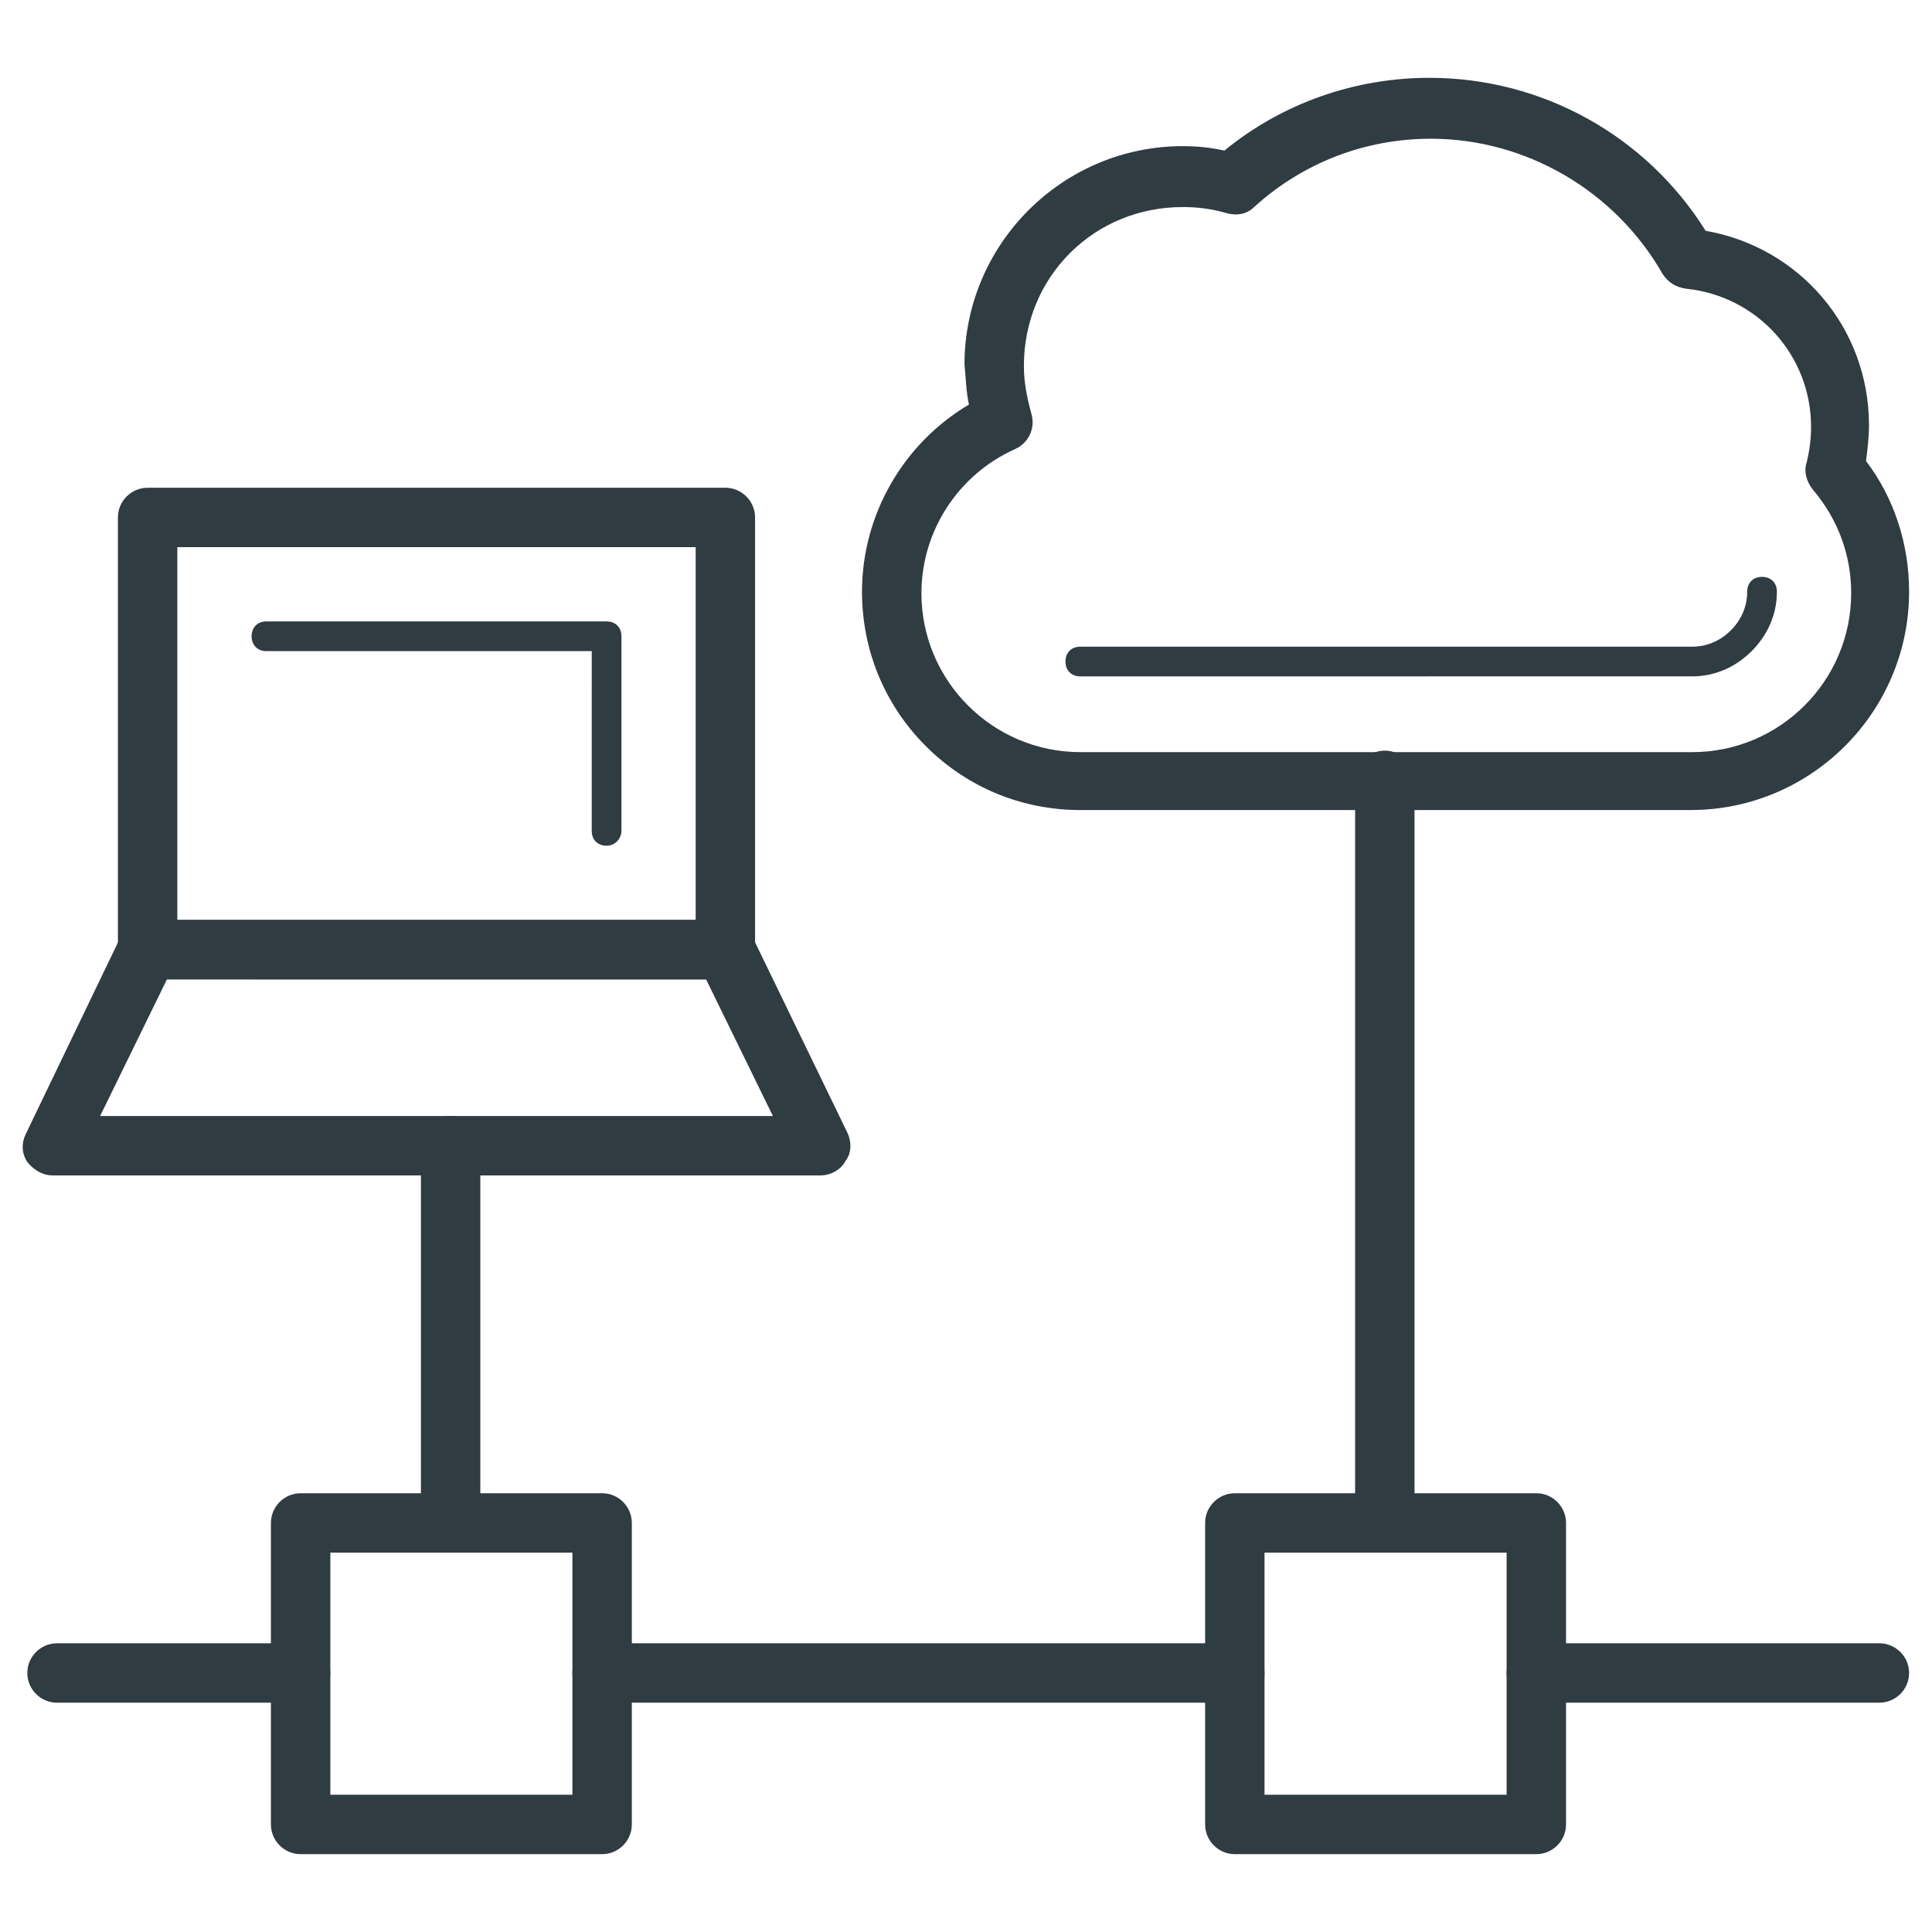
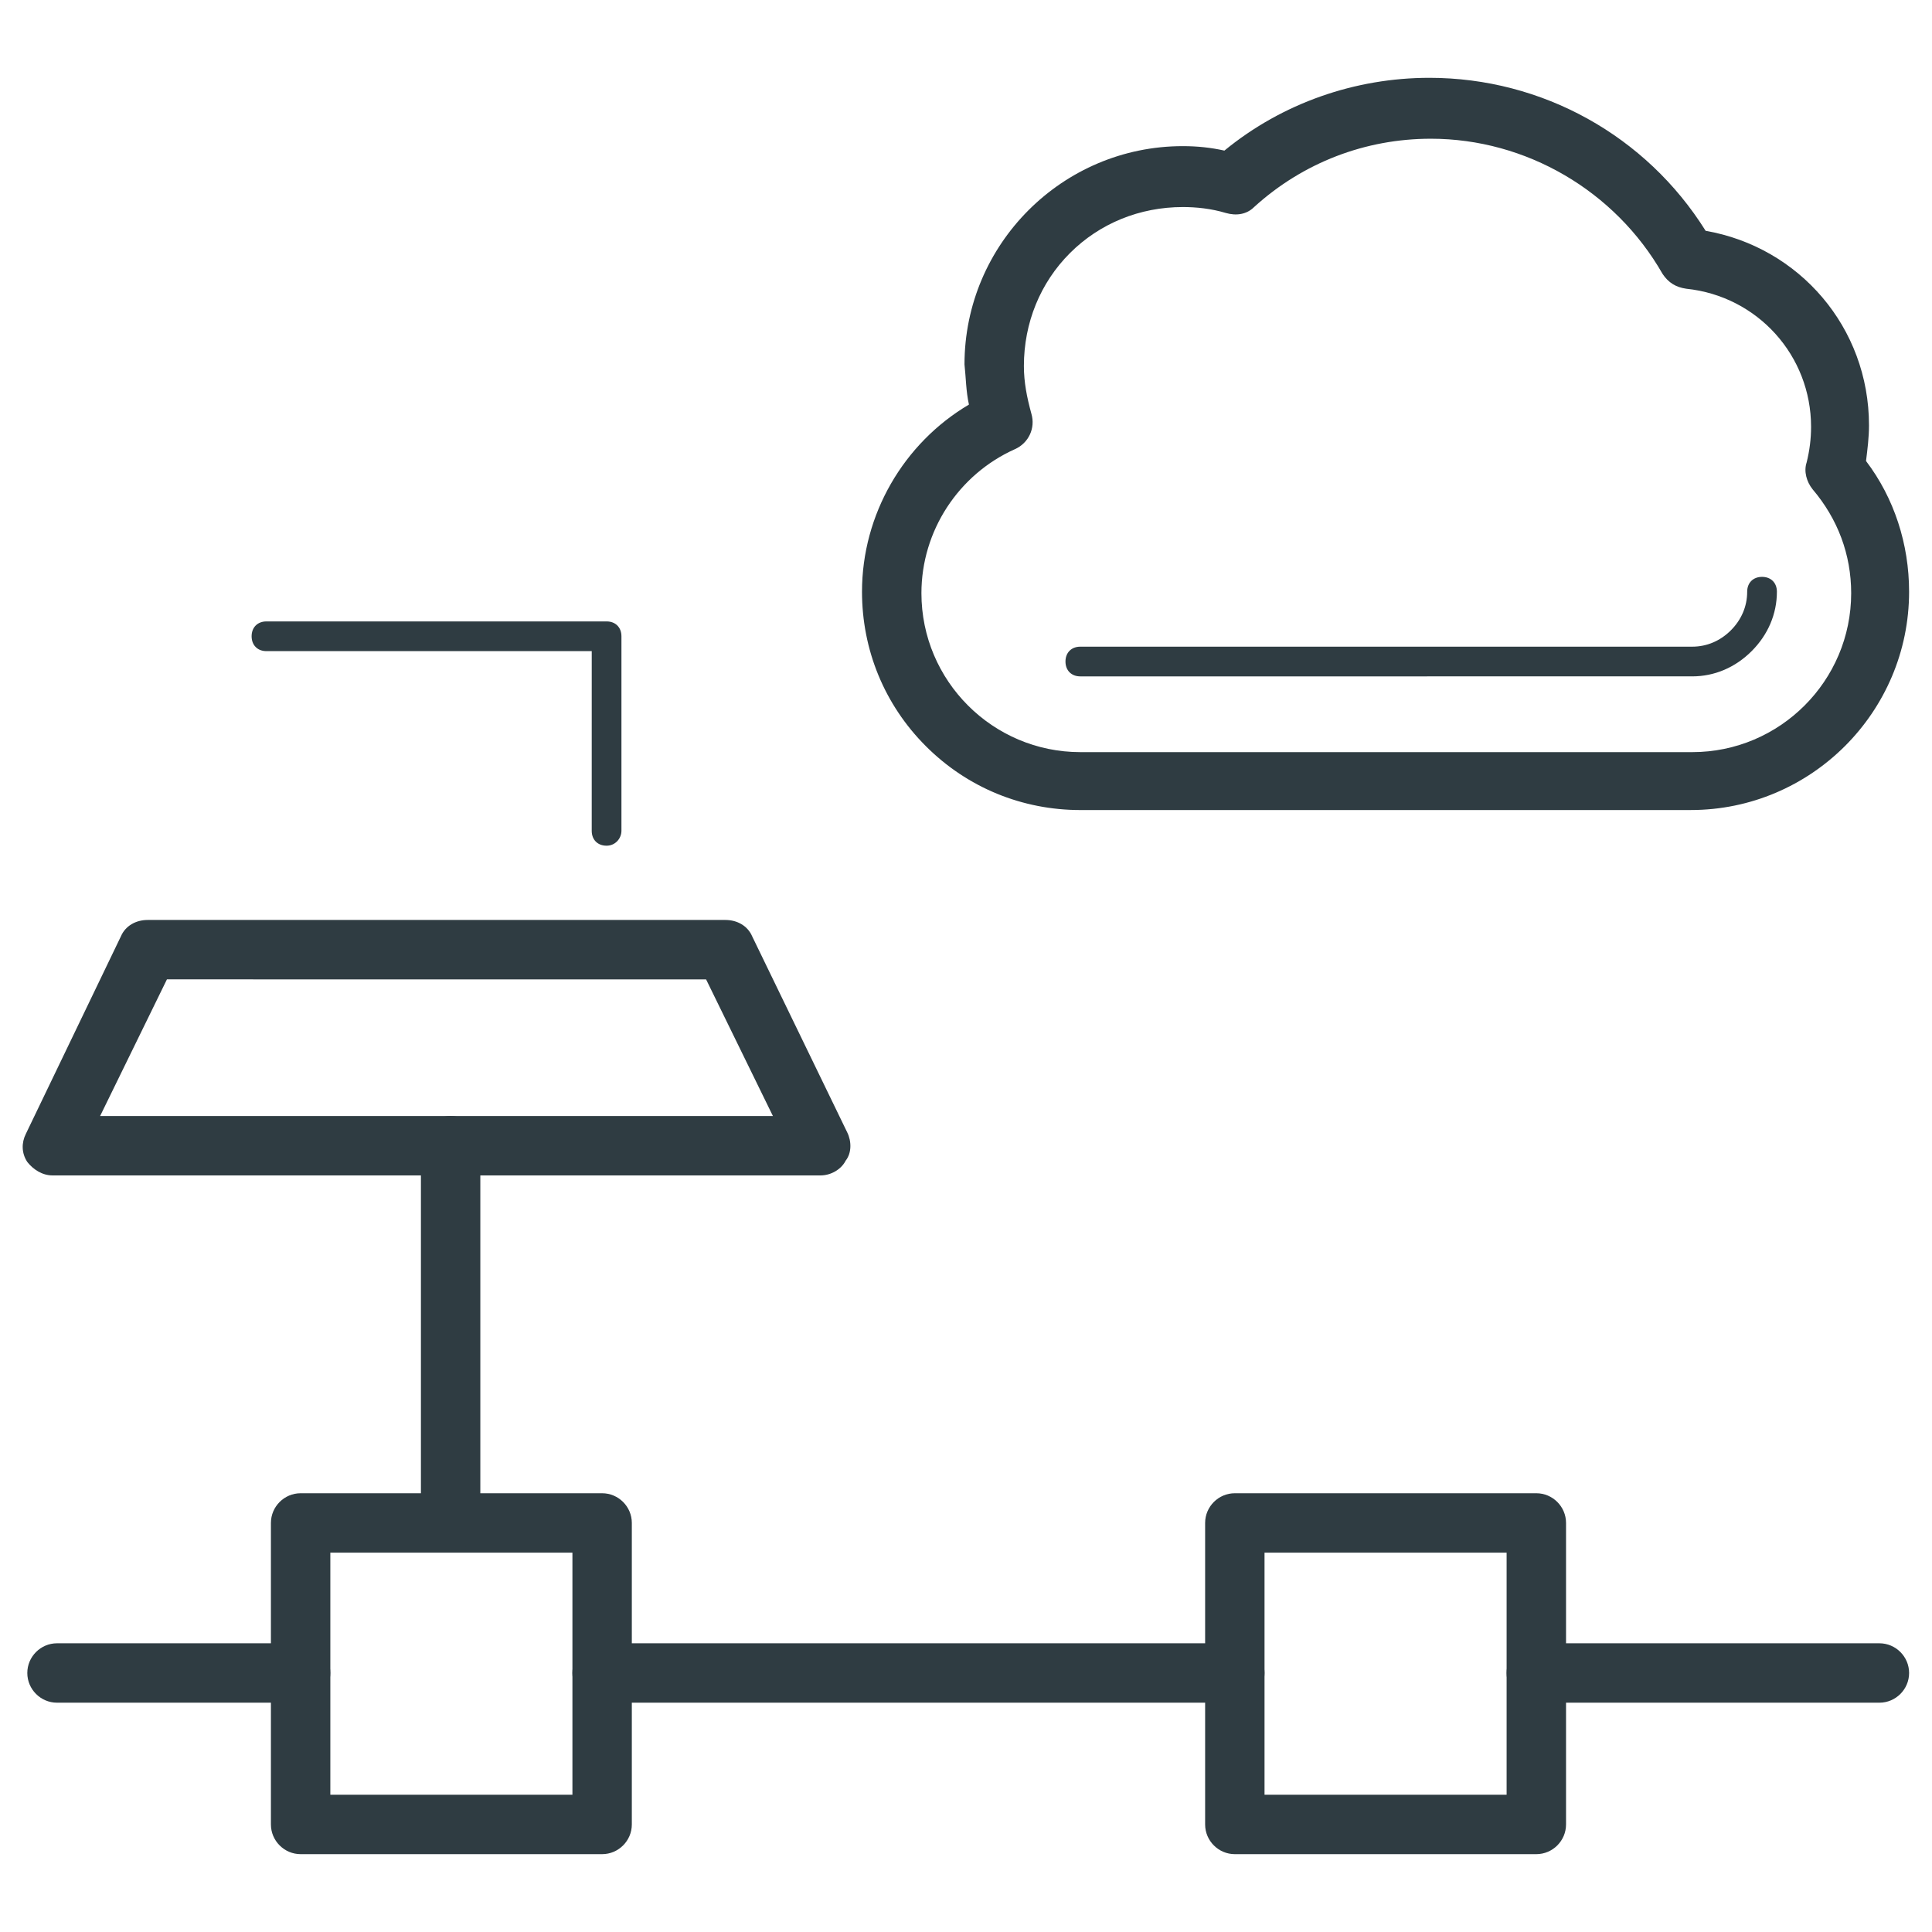
<svg xmlns="http://www.w3.org/2000/svg" width="800px" height="800px" version="1.1" viewBox="144 144 512 512">
  <g fill="#2f3c42">
-     <path d="m336.23 403.54h-153.11c-4.328 0-7.871-3.543-7.871-7.871v-114.54c0-4.328 3.543-7.871 7.871-7.871h153.11c4.328 0 7.871 3.543 7.871 7.871v114.54c0 4.328-3.539 7.867-7.871 7.867zm-145.24-15.742h137.37v-98.793h-137.37z" />
    <path d="m304.75 368.12c-2.363 0-3.938-1.574-3.938-3.938l0.004-47.625h-86.199c-2.363 0-3.938-1.574-3.938-3.938 0-2.363 1.574-3.938 3.938-3.938h90.133c2.363 0 3.938 1.574 3.938 3.938v51.562c0 1.969-1.574 3.938-3.938 3.938z" />
    <path d="m361.43 455.5h-203.49c-2.754 0-5.117-1.574-6.691-3.543-1.574-2.363-1.574-5.117-0.395-7.477l25.191-52.352c1.18-2.754 3.938-4.328 7.086-4.328h153.11c3.148 0 5.902 1.574 7.086 4.328l25.191 51.957c1.18 2.363 1.18 5.512-0.395 7.477-1.18 2.363-3.938 3.938-6.691 3.938zm-190.9-15.742h178.3l-17.711-36.211-142.88-0.004z" />
    <path d="m430.3 358.67c-15.352 0-29.914-5.902-40.934-16.926-11.02-11.02-16.926-25.586-16.926-40.934 0-20.469 11.02-39.359 28.34-49.594-0.789-3.543-0.789-7.086-1.18-10.629 0-31.883 25.977-57.859 57.859-57.859 3.938 0 7.477 0.395 11.02 1.18 15.352-12.594 34.637-19.285 54.316-19.285 29.914 0 57.465 15.352 73.211 40.539 24.797 4.328 43.297 25.586 43.297 51.562 0 3.148-0.395 6.297-0.789 9.445 7.477 9.84 11.414 22.043 11.414 34.637 0 31.883-25.977 57.859-57.859 57.859zm27.16-159.8c-11.414 0-22.043 4.332-29.914 12.203-7.871 7.871-12.203 18.5-12.203 29.914 0 4.328 0.789 8.266 1.969 12.594 1.18 3.938-0.789 7.871-4.328 9.445-14.957 6.691-24.797 21.648-24.797 38.18 0 23.223 18.895 42.117 42.117 42.117h162.16c23.223 0 42.117-18.895 42.117-42.117 0-10.234-3.543-19.68-10.234-27.551-1.574-1.969-2.363-4.723-1.574-7.086 0.789-3.148 1.18-6.297 1.18-9.445 0-18.895-14.168-34.637-33.062-36.605-2.754-0.395-4.723-1.574-6.297-3.938-12.594-22.043-36.211-35.816-61.402-35.816-17.32 0-33.852 6.297-46.84 18.105-1.969 1.969-4.723 2.363-7.477 1.574-3.941-1.18-7.875-1.574-11.418-1.574z" />
    <path d="m430.3 323.25c-2.363 0-3.938-1.574-3.938-3.938 0-2.363 1.574-3.938 3.938-3.938h162.16c3.938 0 7.477-1.574 10.234-4.328 2.754-2.754 4.328-6.297 4.328-10.234 0-2.363 1.574-3.938 3.938-3.938s3.938 1.574 3.938 3.938c0 5.902-2.363 11.414-6.691 15.742s-9.84 6.691-15.742 6.691z" />
    <path d="m642.06 595.23h-90.922c-4.328 0-7.871-3.543-7.871-7.871s3.543-7.871 7.871-7.871h90.922c4.328 0 7.871 3.543 7.871 7.871s-3.539 7.871-7.871 7.871z" />
    <path d="m471.24 595.23h-167.68c-4.328 0-7.871-3.543-7.871-7.871s3.543-7.871 7.871-7.871h167.68c4.328 0 7.871 3.543 7.871 7.871s-3.543 7.871-7.871 7.871z" />
    <path d="m223.66 595.23h-64.551c-4.328 0-7.871-3.543-7.871-7.871s3.543-7.871 7.871-7.871h64.551c4.328 0 7.871 3.543 7.871 7.871 0.004 4.328-3.539 7.871-7.871 7.871z" />
    <path d="m551.14 635.37h-79.898c-4.328 0-7.871-3.543-7.871-7.871v-79.902c0-4.328 3.543-7.871 7.871-7.871h79.902c4.328 0 7.871 3.543 7.871 7.871v79.902c-0.004 4.328-3.543 7.871-7.875 7.871zm-72.027-15.742h64.156v-64.156h-64.156z" />
    <path d="m303.57 635.37h-79.902c-4.328 0-7.871-3.543-7.871-7.871v-79.902c0-4.328 3.543-7.871 7.871-7.871h79.902c4.328 0 7.871 3.543 7.871 7.871v79.902c0 4.328-3.543 7.871-7.871 7.871zm-72.027-15.742h64.156v-64.156h-64.156z" />
-     <path d="m510.99 555.08c-4.328 0-7.871-3.543-7.871-7.871v-196.41c0-4.328 3.543-7.871 7.871-7.871 4.328 0 7.871 3.543 7.871 7.871v196.41c0.004 4.332-3.539 7.875-7.871 7.875z" />
    <path d="m263.42 555.08c-4.328 0-7.871-3.543-7.871-7.871v-99.582c0-4.328 3.543-7.871 7.871-7.871s7.871 3.543 7.871 7.871v99.977c0 3.934-3.539 7.477-7.871 7.477z" />
  </g>
</svg>